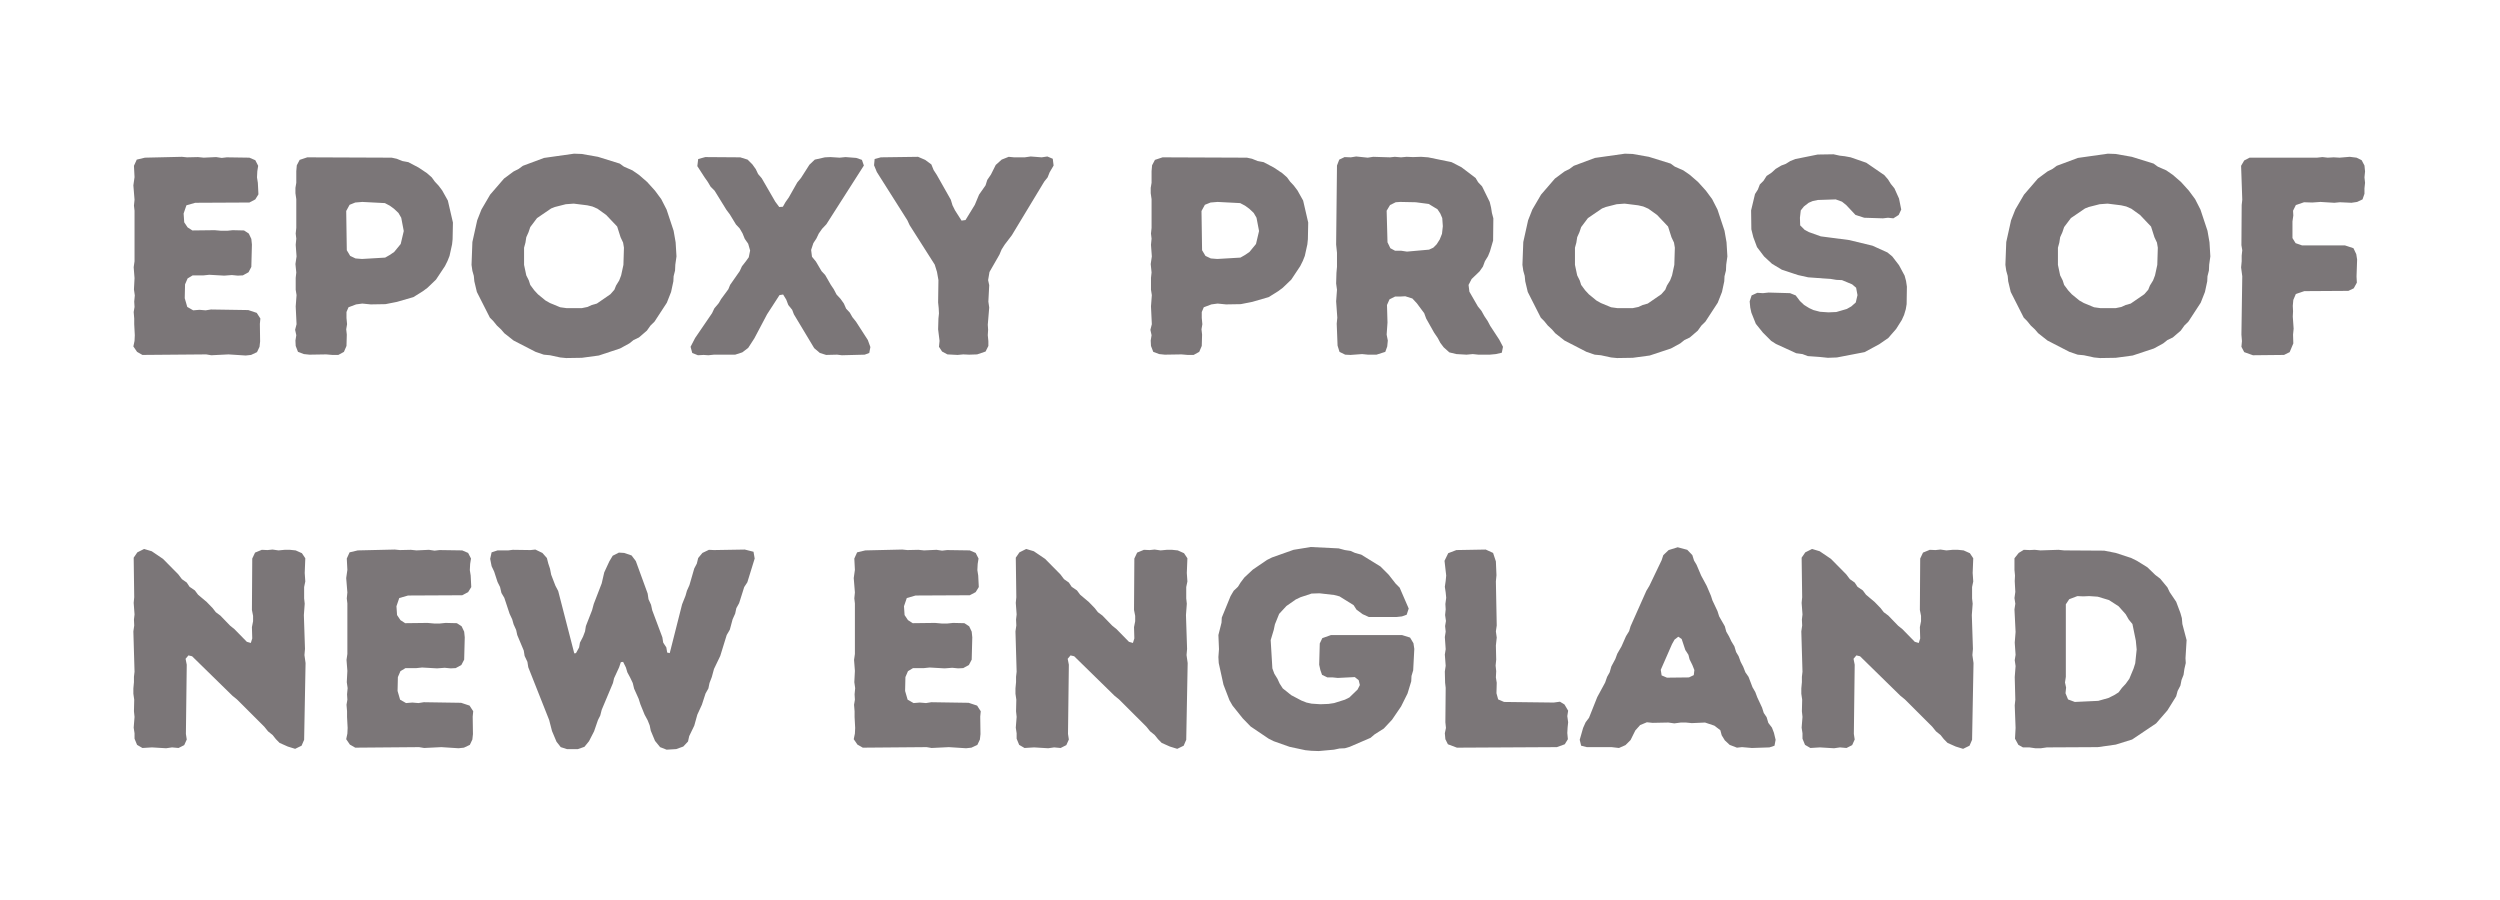
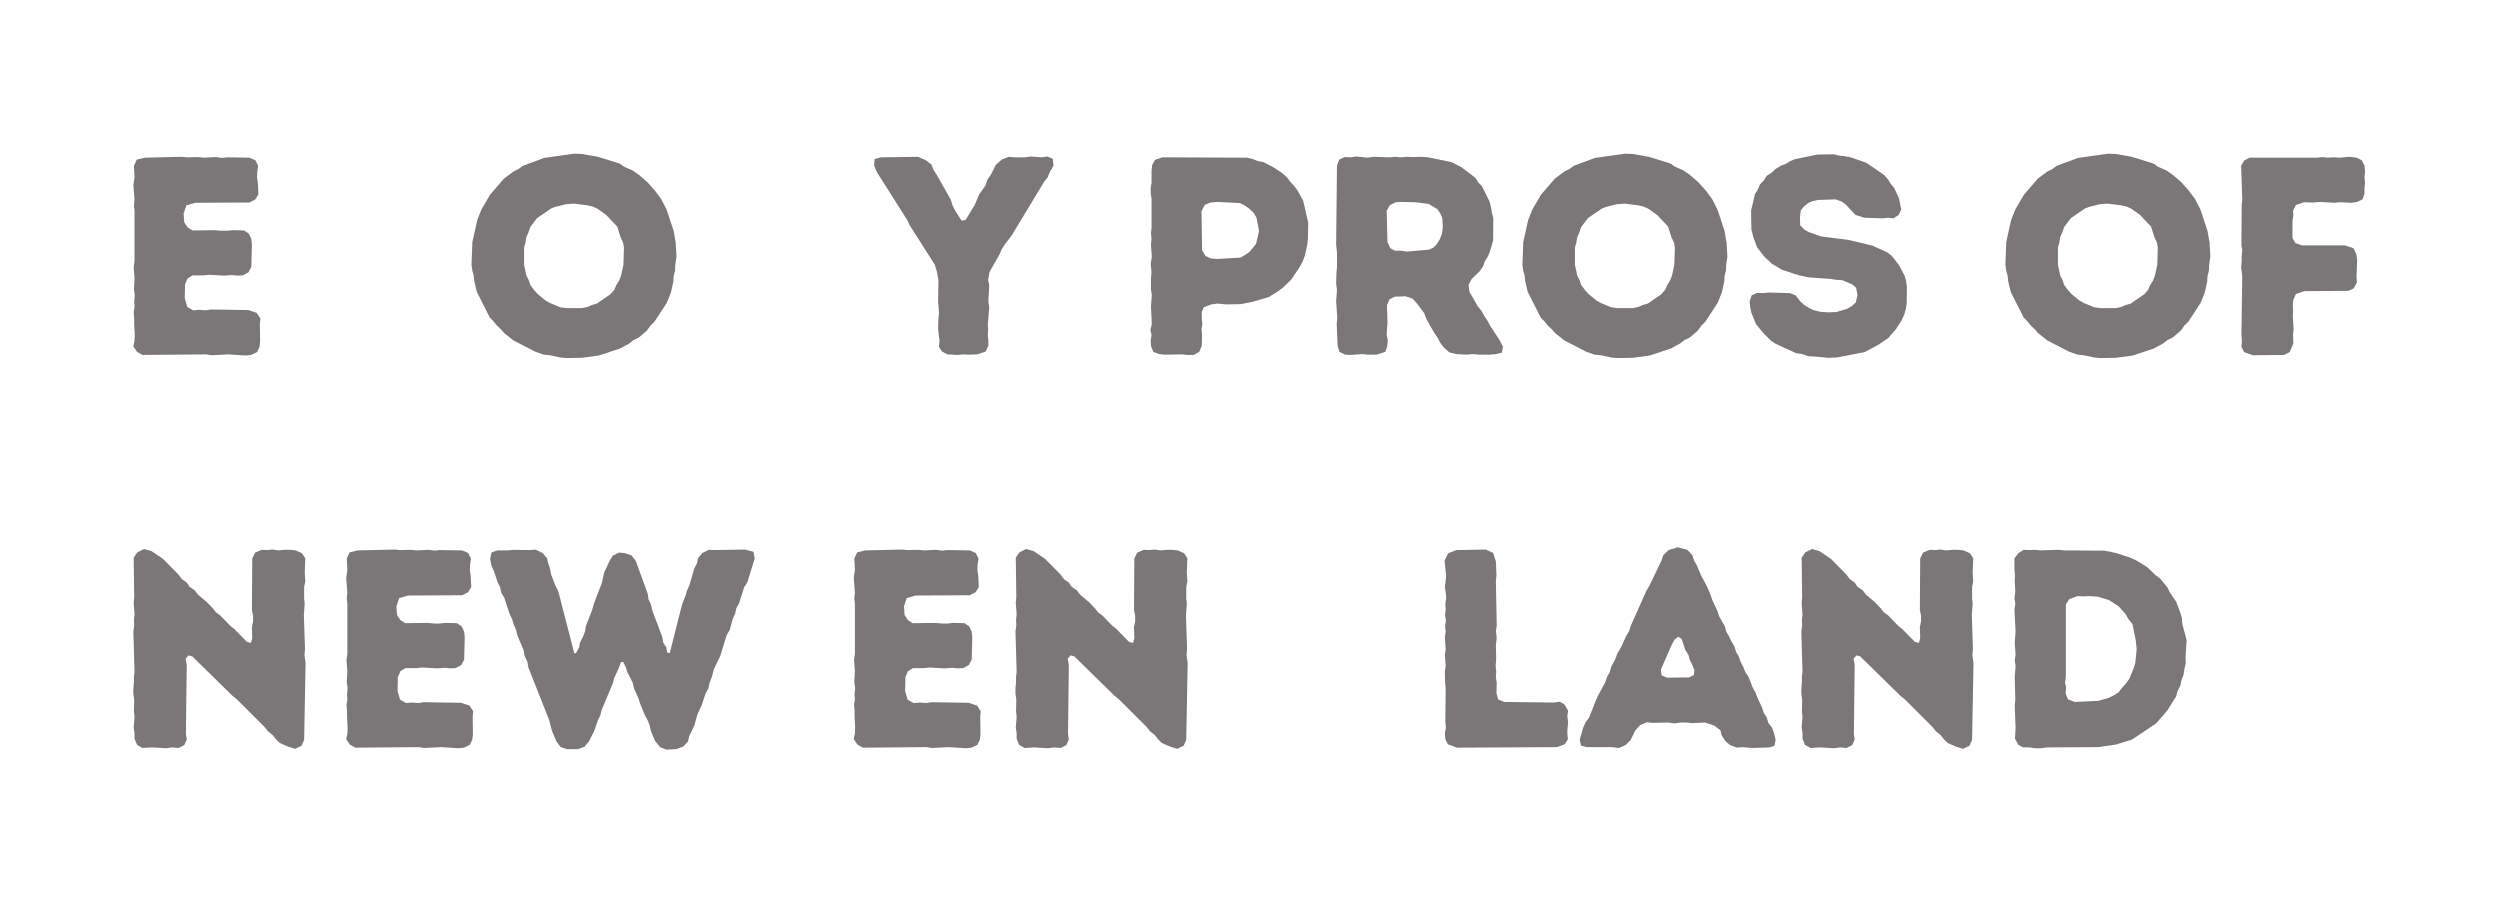
<svg xmlns="http://www.w3.org/2000/svg" width="200" zoomAndPan="magnify" viewBox="0 0 150 54" height="72" preserveAspectRatio="xMidYMid meet" version="1.0">
  <defs>
    <g />
  </defs>
  <g fill="#7b7678" fill-opacity="1">
    <g transform="translate(6.783, 21.28)">
      <g>
        <path d="M 1.219 -0.492 L 1.441 -0.168 L 1.762 0.016 L 5.59 -0.016 L 5.895 0.035 L 6.926 -0.016 L 7.961 0.051 L 8.281 0.016 L 8.637 -0.152 L 8.789 -0.473 L 8.824 -0.797 L 8.809 -1.848 L 8.84 -2.168 L 8.621 -2.508 L 8.113 -2.676 L 5.875 -2.711 L 5.555 -2.66 L 5.184 -2.691 L 4.809 -2.66 L 4.453 -2.863 L 4.301 -3.387 L 4.32 -4.219 L 4.473 -4.574 L 4.777 -4.758 L 5.438 -4.758 L 5.773 -4.793 L 6.672 -4.742 L 7.129 -4.777 L 7.484 -4.742 L 7.789 -4.758 L 8.129 -4.945 L 8.297 -5.266 L 8.332 -6.605 L 8.297 -6.945 L 8.145 -7.266 L 7.859 -7.453 L 7.18 -7.469 L 6.844 -7.434 L 6.488 -7.434 L 6.098 -7.469 L 4.758 -7.453 L 4.473 -7.637 L 4.27 -7.941 L 4.234 -8.469 L 4.402 -8.961 L 4.93 -9.113 L 8.18 -9.129 L 8.535 -9.316 L 8.723 -9.621 L 8.688 -10.312 L 8.637 -10.637 L 8.656 -11.008 L 8.707 -11.332 L 8.535 -11.668 L 8.18 -11.82 L 6.824 -11.84 L 6.52 -11.805 L 6.184 -11.855 L 5.438 -11.82 L 5.098 -11.855 L 4.438 -11.84 L 4.133 -11.871 L 1.914 -11.82 L 1.422 -11.703 L 1.254 -11.332 L 1.289 -10.652 L 1.219 -10.16 L 1.289 -9.297 L 1.254 -8.941 L 1.289 -8.637 L 1.289 -5.605 L 1.238 -5.25 L 1.289 -4.59 L 1.254 -3.914 L 1.305 -3.555 L 1.27 -3.184 L 1.289 -2.863 L 1.238 -2.559 L 1.27 -2.168 L 1.27 -1.828 L 1.305 -1.168 L 1.289 -0.828 Z M 1.219 -0.492 " />
      </g>
    </g>
  </g>
  <g fill="#7b7678" fill-opacity="1">
    <g transform="translate(16.488, 21.28)">
      <g>
-         <path d="M 1.254 -0.523 L 1.391 -0.168 L 1.746 -0.035 L 2.082 0 L 3.082 -0.016 L 3.453 0.016 L 3.812 0.016 L 4.148 -0.168 L 4.301 -0.523 L 4.32 -1.203 L 4.285 -1.523 L 4.336 -1.828 L 4.301 -2.203 L 4.301 -2.559 L 4.422 -2.844 L 4.879 -3.016 L 5.25 -3.066 L 5.758 -3.016 L 6.641 -3.031 L 7.332 -3.168 L 8.316 -3.453 L 8.891 -3.812 L 9.164 -4.016 L 9.672 -4.504 L 10.211 -5.316 L 10.363 -5.621 L 10.484 -5.926 L 10.637 -6.621 L 10.668 -6.926 L 10.688 -7.926 L 10.383 -9.246 L 10.043 -9.855 L 9.824 -10.145 L 9.602 -10.383 L 9.418 -10.637 L 9.129 -10.891 L 8.621 -11.23 L 8.012 -11.551 L 7.656 -11.617 L 7.316 -11.754 L 7.012 -11.82 L 1.949 -11.84 L 1.492 -11.688 L 1.32 -11.363 L 1.289 -11.008 L 1.289 -10.312 L 1.238 -10.008 L 1.238 -9.688 L 1.289 -9.332 L 1.289 -7.605 L 1.254 -7.266 L 1.289 -6.961 L 1.254 -6.59 L 1.305 -5.895 L 1.238 -5.438 L 1.289 -4.93 L 1.254 -4.605 L 1.254 -3.895 L 1.305 -3.574 L 1.254 -2.895 L 1.305 -1.828 L 1.219 -1.492 L 1.289 -1.168 L 1.238 -0.848 Z M 4.844 -5.773 L 4.523 -5.926 L 4.32 -6.266 L 4.285 -8.621 L 4.488 -8.992 L 4.828 -9.129 L 5.25 -9.164 L 6.605 -9.094 L 6.895 -8.941 L 7.148 -8.758 L 7.418 -8.504 L 7.586 -8.215 L 7.738 -7.418 L 7.555 -6.641 L 7.164 -6.164 L 6.895 -5.98 L 6.621 -5.824 L 5.234 -5.742 Z M 4.844 -5.773 " />
-       </g>
+         </g>
    </g>
  </g>
  <g fill="#7b7678" fill-opacity="1">
    <g transform="translate(27.632, 21.28)">
      <g>
        <path d="M 6.336 0.203 L 7.281 0.188 L 8.297 0.051 L 9.57 -0.371 L 10.129 -0.676 L 10.383 -0.879 L 10.703 -1.031 L 11.18 -1.441 L 11.398 -1.746 L 11.637 -1.98 L 12.379 -3.117 L 12.633 -3.762 L 12.77 -4.402 L 12.785 -4.707 L 12.871 -5.047 L 12.887 -5.402 L 12.957 -5.895 L 12.906 -6.742 L 12.785 -7.434 L 12.363 -8.707 L 12.043 -9.332 L 11.668 -9.84 L 11.195 -10.363 L 10.703 -10.789 L 10.312 -11.059 L 9.805 -11.281 L 9.551 -11.465 L 8.246 -11.871 L 7.266 -12.043 L 6.809 -12.059 L 5.012 -11.805 L 3.742 -11.332 L 3.488 -11.145 L 3.184 -10.992 L 2.609 -10.566 L 1.777 -9.602 L 1.254 -8.707 L 1 -8.062 L 0.711 -6.758 L 0.66 -5.387 L 0.711 -5.031 L 0.797 -4.727 L 0.828 -4.402 L 0.98 -3.762 L 1.762 -2.219 L 1.965 -2.016 L 2.184 -1.746 L 2.438 -1.508 L 2.625 -1.289 L 3.184 -0.848 L 4.504 -0.168 L 4.996 0 L 5.367 0.035 L 5.98 0.168 Z M 7.281 -2.793 L 6.352 -2.793 L 5.98 -2.844 L 5.367 -3.098 L 5.098 -3.25 L 4.641 -3.625 L 4.422 -3.863 L 4.184 -4.184 L 4.098 -4.453 L 3.945 -4.758 L 3.812 -5.387 L 3.812 -6.418 L 3.895 -6.723 L 3.945 -7.047 L 4.082 -7.352 L 4.184 -7.656 L 4.59 -8.195 L 5.438 -8.773 L 5.656 -8.859 L 6.316 -9.027 L 6.793 -9.062 L 7.605 -8.961 L 7.91 -8.891 L 8.215 -8.758 L 8.738 -8.383 L 9.398 -7.688 L 9.602 -7.047 L 9.754 -6.723 L 9.805 -6.418 L 9.773 -5.387 L 9.637 -4.758 L 9.52 -4.453 L 9.332 -4.148 L 9.23 -3.895 L 8.992 -3.625 L 8.18 -3.066 L 7.875 -2.98 L 7.621 -2.863 Z M 7.281 -2.793 " />
      </g>
    </g>
    <g transform="translate(41.215, 21.28)">
      <g>
-         <path d="M 0.219 -0.473 L 0.32 -0.102 L 0.66 0.035 L 1 0.016 L 1.289 0.035 L 1.625 0 L 2.895 0 L 3.32 -0.137 L 3.676 -0.406 L 4.047 -0.98 L 4.809 -2.422 L 5.555 -3.574 L 5.773 -3.609 L 5.961 -3.301 L 6.082 -2.98 L 6.316 -2.691 L 6.418 -2.422 L 7.637 -0.391 L 7.977 -0.102 L 8.352 0.016 L 9.012 0 L 9.297 0.035 L 10.668 0 L 10.941 -0.102 L 11.008 -0.457 L 10.855 -0.879 L 10.145 -1.98 L 9.926 -2.254 L 9.773 -2.523 L 9.551 -2.762 L 9.418 -3.066 L 9.215 -3.352 L 8.977 -3.609 L 8.809 -3.93 L 8.637 -4.184 L 8.297 -4.777 L 8.078 -5.012 L 7.738 -5.59 L 7.504 -5.875 L 7.453 -6.285 L 7.586 -6.691 L 7.773 -6.977 L 7.91 -7.266 L 8.113 -7.555 L 8.367 -7.824 L 10.617 -11.348 L 10.5 -11.688 L 10.16 -11.805 L 9.52 -11.855 L 9.164 -11.82 L 8.605 -11.855 L 8.281 -11.84 L 7.672 -11.703 L 7.352 -11.398 L 6.844 -10.602 L 6.621 -10.332 L 6.113 -9.434 L 5.91 -9.145 L 5.758 -8.875 L 5.539 -8.859 L 5.301 -9.18 L 4.488 -10.586 L 4.27 -10.84 L 4.133 -11.129 L 3.93 -11.414 L 3.641 -11.703 L 3.199 -11.84 L 1.102 -11.855 L 0.676 -11.738 L 0.625 -11.312 L 1.051 -10.652 L 1.254 -10.363 L 1.422 -10.078 L 1.66 -9.84 L 2.371 -8.688 L 2.574 -8.418 L 2.945 -7.809 L 3.168 -7.57 L 3.336 -7.281 L 3.473 -6.945 L 3.676 -6.656 L 3.793 -6.25 L 3.711 -5.844 L 3.539 -5.605 L 3.301 -5.301 L 3.168 -5.012 L 2.59 -4.184 L 2.488 -3.93 L 2.051 -3.336 L 1.914 -3.098 L 1.645 -2.777 L 1.508 -2.488 L 0.492 -1 Z M 0.219 -0.473 " />
-       </g>
+         </g>
    </g>
  </g>
  <g fill="#7b7678" fill-opacity="1">
    <g transform="translate(52.443, 21.28)">
      <g>
        <path d="M 3.895 -0.473 L 4.082 -0.188 L 4.402 -0.016 L 5.012 0.016 L 5.352 -0.016 L 5.707 0 L 6.184 -0.016 L 6.691 -0.188 L 6.859 -0.523 L 6.859 -0.812 L 6.824 -1.168 L 6.844 -1.492 L 6.824 -1.797 L 6.91 -2.828 L 6.859 -3.184 L 6.91 -4.168 L 6.844 -4.473 L 6.926 -4.961 L 7.52 -5.996 L 7.656 -6.316 L 7.84 -6.605 L 8.266 -7.164 L 10.211 -10.383 L 10.414 -10.637 L 10.535 -10.941 L 10.773 -11.348 L 10.723 -11.754 L 10.398 -11.891 L 10.059 -11.84 L 9.398 -11.891 L 9.043 -11.84 L 8.402 -11.84 L 8.078 -11.871 L 7.656 -11.703 L 7.301 -11.383 L 7.012 -10.805 L 6.793 -10.484 L 6.691 -10.16 L 6.301 -9.602 L 6.047 -8.992 L 5.488 -8.078 L 5.25 -8.043 L 4.859 -8.656 L 4.707 -8.961 L 4.605 -9.297 L 3.762 -10.789 L 3.574 -11.078 L 3.438 -11.414 L 3.066 -11.688 L 2.641 -11.871 L 0.406 -11.84 L 0.035 -11.738 L 0 -11.363 L 0.168 -10.957 L 2 -8.062 L 2.133 -7.773 L 3.641 -5.402 L 3.777 -4.961 L 3.863 -4.473 L 3.844 -3.133 L 3.879 -2.793 L 3.895 -2.473 L 3.863 -2.168 L 3.844 -1.523 L 3.93 -0.828 Z M 3.895 -0.473 " />
      </g>
    </g>
  </g>
  <g fill="#7b7678" fill-opacity="1">
    <g transform="translate(63.215, 21.28)">
      <g />
    </g>
  </g>
  <g fill="#7b7678" fill-opacity="1">
    <g transform="translate(67.805, 21.28)">
      <g>
        <path d="M 1.254 -0.523 L 1.391 -0.168 L 1.746 -0.035 L 2.082 0 L 3.082 -0.016 L 3.453 0.016 L 3.812 0.016 L 4.148 -0.168 L 4.301 -0.523 L 4.32 -1.203 L 4.285 -1.523 L 4.336 -1.828 L 4.301 -2.203 L 4.301 -2.559 L 4.422 -2.844 L 4.879 -3.016 L 5.25 -3.066 L 5.758 -3.016 L 6.641 -3.031 L 7.332 -3.168 L 8.316 -3.453 L 8.891 -3.812 L 9.164 -4.016 L 9.672 -4.504 L 10.211 -5.316 L 10.363 -5.621 L 10.484 -5.926 L 10.637 -6.621 L 10.668 -6.926 L 10.688 -7.926 L 10.383 -9.246 L 10.043 -9.855 L 9.824 -10.145 L 9.602 -10.383 L 9.418 -10.637 L 9.129 -10.891 L 8.621 -11.23 L 8.012 -11.551 L 7.656 -11.617 L 7.316 -11.754 L 7.012 -11.82 L 1.949 -11.84 L 1.492 -11.688 L 1.32 -11.363 L 1.289 -11.008 L 1.289 -10.312 L 1.238 -10.008 L 1.238 -9.688 L 1.289 -9.332 L 1.289 -7.605 L 1.254 -7.266 L 1.289 -6.961 L 1.254 -6.59 L 1.305 -5.895 L 1.238 -5.438 L 1.289 -4.93 L 1.254 -4.605 L 1.254 -3.895 L 1.305 -3.574 L 1.254 -2.895 L 1.305 -1.828 L 1.219 -1.492 L 1.289 -1.168 L 1.238 -0.848 Z M 4.844 -5.773 L 4.523 -5.926 L 4.32 -6.266 L 4.285 -8.621 L 4.488 -8.992 L 4.828 -9.129 L 5.25 -9.164 L 6.605 -9.094 L 6.895 -8.941 L 7.148 -8.758 L 7.418 -8.504 L 7.586 -8.215 L 7.738 -7.418 L 7.555 -6.641 L 7.164 -6.164 L 6.895 -5.98 L 6.621 -5.824 L 5.234 -5.742 Z M 4.844 -5.773 " />
      </g>
    </g>
  </g>
  <g fill="#7b7678" fill-opacity="1">
    <g transform="translate(78.949, 21.28)">
      <g>
        <path d="M 1.305 -0.543 L 1.422 -0.168 L 1.762 0 L 2.082 0.016 L 2.777 -0.035 L 3.133 0 L 3.641 0 L 4.168 -0.168 L 4.285 -0.492 L 4.32 -0.848 L 4.25 -1.203 L 4.301 -1.93 L 4.27 -2.98 L 4.422 -3.32 L 4.758 -3.488 L 5.062 -3.488 L 5.367 -3.504 L 5.793 -3.371 L 6.062 -3.082 L 6.504 -2.488 L 6.621 -2.168 L 7.098 -1.32 L 7.316 -1 L 7.469 -0.711 L 7.672 -0.441 L 8.012 -0.137 L 8.434 -0.035 L 9.043 0 L 9.418 -0.035 L 9.754 0 L 10.434 0 L 10.805 -0.035 L 11.16 -0.117 L 11.23 -0.473 L 11.008 -0.898 L 10.465 -1.727 L 10.312 -2.016 L 10.109 -2.32 L 9.941 -2.625 L 9.723 -2.895 L 9.215 -3.777 L 9.164 -4.184 L 9.348 -4.539 L 9.824 -4.996 L 10.027 -5.285 L 10.145 -5.605 L 10.332 -5.91 L 10.449 -6.199 L 10.637 -6.844 L 10.652 -8.18 L 10.566 -8.504 L 10.516 -8.824 L 10.434 -9.164 L 9.977 -10.094 L 9.738 -10.348 L 9.586 -10.602 L 8.738 -11.246 L 8.145 -11.551 L 6.742 -11.84 L 6.316 -11.871 L 5.824 -11.855 L 5.453 -11.871 L 5.113 -11.84 L 4.742 -11.871 L 4.453 -11.84 L 3.438 -11.871 L 3.117 -11.82 L 2.422 -11.891 L 2.102 -11.84 L 1.727 -11.855 L 1.406 -11.703 L 1.27 -11.348 L 1.219 -6.605 L 1.27 -6.113 L 1.27 -5.266 L 1.238 -4.91 L 1.219 -4.27 L 1.27 -3.895 L 1.219 -3.199 L 1.289 -2.219 L 1.254 -1.863 Z M 4.758 -6.234 L 4.473 -6.387 L 4.301 -6.742 L 4.25 -8.637 L 4.453 -8.977 L 4.793 -9.145 L 5.062 -9.164 L 5.996 -9.145 L 6.773 -9.043 L 7.301 -8.723 L 7.469 -8.469 L 7.586 -8.195 L 7.621 -7.707 L 7.57 -7.25 L 7.434 -6.91 L 7.25 -6.621 L 7.047 -6.418 L 6.793 -6.301 L 5.469 -6.184 L 5.133 -6.234 Z M 4.758 -6.234 " />
      </g>
    </g>
  </g>
  <g fill="#7b7678" fill-opacity="1">
    <g transform="translate(90.686, 21.28)">
      <g>
        <path d="M 6.336 0.203 L 7.281 0.188 L 8.297 0.051 L 9.57 -0.371 L 10.129 -0.676 L 10.383 -0.879 L 10.703 -1.031 L 11.18 -1.441 L 11.398 -1.746 L 11.637 -1.98 L 12.379 -3.117 L 12.633 -3.762 L 12.77 -4.402 L 12.785 -4.707 L 12.871 -5.047 L 12.887 -5.402 L 12.957 -5.895 L 12.906 -6.742 L 12.785 -7.434 L 12.363 -8.707 L 12.043 -9.332 L 11.668 -9.84 L 11.195 -10.363 L 10.703 -10.789 L 10.312 -11.059 L 9.805 -11.281 L 9.551 -11.465 L 8.246 -11.871 L 7.266 -12.043 L 6.809 -12.059 L 5.012 -11.805 L 3.742 -11.332 L 3.488 -11.145 L 3.184 -10.992 L 2.609 -10.566 L 1.777 -9.602 L 1.254 -8.707 L 1 -8.062 L 0.711 -6.758 L 0.66 -5.387 L 0.711 -5.031 L 0.797 -4.727 L 0.828 -4.402 L 0.98 -3.762 L 1.762 -2.219 L 1.965 -2.016 L 2.184 -1.746 L 2.438 -1.508 L 2.625 -1.289 L 3.184 -0.848 L 4.504 -0.168 L 4.996 0 L 5.367 0.035 L 5.98 0.168 Z M 7.281 -2.793 L 6.352 -2.793 L 5.98 -2.844 L 5.367 -3.098 L 5.098 -3.25 L 4.641 -3.625 L 4.422 -3.863 L 4.184 -4.184 L 4.098 -4.453 L 3.945 -4.758 L 3.812 -5.387 L 3.812 -6.418 L 3.895 -6.723 L 3.945 -7.047 L 4.082 -7.352 L 4.184 -7.656 L 4.59 -8.195 L 5.438 -8.773 L 5.656 -8.859 L 6.316 -9.027 L 6.793 -9.062 L 7.605 -8.961 L 7.91 -8.891 L 8.215 -8.758 L 8.738 -8.383 L 9.398 -7.688 L 9.602 -7.047 L 9.754 -6.723 L 9.805 -6.418 L 9.773 -5.387 L 9.637 -4.758 L 9.52 -4.453 L 9.332 -4.148 L 9.23 -3.895 L 8.992 -3.625 L 8.18 -3.066 L 7.875 -2.98 L 7.621 -2.863 Z M 7.281 -2.793 " />
      </g>
    </g>
    <g transform="translate(104.269, 21.28)">
      <g>
        <path d="M 4.91 0.137 L 5.402 0.188 L 5.945 0.168 L 7.605 -0.152 L 8.484 -0.625 L 9.027 -1 L 9.5 -1.543 L 9.84 -2.082 L 9.977 -2.387 L 10.078 -2.727 L 10.129 -3.031 L 10.145 -4.082 L 10.094 -4.422 L 10.008 -4.742 L 9.672 -5.367 L 9.266 -5.895 L 8.977 -6.133 L 8.078 -6.539 L 6.691 -6.875 L 4.98 -7.098 L 4.27 -7.352 L 4.016 -7.484 L 3.742 -7.758 L 3.727 -8.215 L 3.777 -8.656 L 3.965 -8.891 L 4.25 -9.113 L 4.488 -9.215 L 4.793 -9.281 L 5.875 -9.316 L 6.25 -9.18 L 6.504 -8.977 L 7.062 -8.383 L 7.586 -8.215 L 8.707 -8.18 L 9.012 -8.215 L 9.332 -8.18 L 9.652 -8.383 L 9.805 -8.707 L 9.672 -9.367 L 9.398 -9.977 L 9.18 -10.246 L 9.012 -10.516 L 8.789 -10.773 L 7.707 -11.516 L 6.773 -11.84 L 6.418 -11.906 L 6.113 -11.941 L 5.742 -12.023 L 4.793 -12.008 L 3.453 -11.738 L 3.148 -11.617 L 2.879 -11.449 L 2.609 -11.348 L 2.27 -11.145 L 2.031 -10.926 L 1.727 -10.723 L 1.543 -10.434 L 1.32 -10.211 L 1.203 -9.906 L 1.031 -9.637 L 0.797 -8.656 L 0.812 -7.52 L 0.93 -7.047 L 1.152 -6.453 L 1.574 -5.895 L 2.051 -5.453 L 2.641 -5.098 L 3.609 -4.777 L 4.219 -4.641 L 5.605 -4.539 L 5.91 -4.488 L 6.25 -4.473 L 6.859 -4.219 L 7.098 -4.016 L 7.18 -3.574 L 7.078 -3.133 L 6.809 -2.895 L 6.539 -2.742 L 5.91 -2.559 L 5.438 -2.539 L 4.93 -2.574 L 4.539 -2.676 L 4.285 -2.793 L 3.98 -2.98 L 3.727 -3.219 L 3.473 -3.555 L 3.133 -3.691 L 1.848 -3.727 L 1.508 -3.691 L 1.168 -3.711 L 0.828 -3.555 L 0.711 -3.199 L 0.746 -2.828 L 0.812 -2.523 L 1.082 -1.848 L 1.508 -1.32 L 2 -0.828 L 2.285 -0.645 L 3.504 -0.086 L 3.879 -0.035 L 4.199 0.086 Z M 4.91 0.137 " />
      </g>
    </g>
  </g>
  <g fill="#7b7678" fill-opacity="1">
    <g transform="translate(115.074, 21.28)">
      <g />
    </g>
  </g>
  <g fill="#7b7678" fill-opacity="1">
    <g transform="translate(119.664, 21.28)">
      <g>
        <path d="M 6.336 0.203 L 7.281 0.188 L 8.297 0.051 L 9.57 -0.371 L 10.129 -0.676 L 10.383 -0.879 L 10.703 -1.031 L 11.18 -1.441 L 11.398 -1.746 L 11.637 -1.98 L 12.379 -3.117 L 12.633 -3.762 L 12.77 -4.402 L 12.785 -4.707 L 12.871 -5.047 L 12.887 -5.402 L 12.957 -5.895 L 12.906 -6.742 L 12.785 -7.434 L 12.363 -8.707 L 12.043 -9.332 L 11.668 -9.84 L 11.195 -10.363 L 10.703 -10.789 L 10.312 -11.059 L 9.805 -11.281 L 9.551 -11.465 L 8.246 -11.871 L 7.266 -12.043 L 6.809 -12.059 L 5.012 -11.805 L 3.742 -11.332 L 3.488 -11.145 L 3.184 -10.992 L 2.609 -10.566 L 1.777 -9.602 L 1.254 -8.707 L 1 -8.062 L 0.711 -6.758 L 0.66 -5.387 L 0.711 -5.031 L 0.797 -4.727 L 0.828 -4.402 L 0.98 -3.762 L 1.762 -2.219 L 1.965 -2.016 L 2.184 -1.746 L 2.438 -1.508 L 2.625 -1.289 L 3.184 -0.848 L 4.504 -0.168 L 4.996 0 L 5.367 0.035 L 5.98 0.168 Z M 7.281 -2.793 L 6.352 -2.793 L 5.98 -2.844 L 5.367 -3.098 L 5.098 -3.25 L 4.641 -3.625 L 4.422 -3.863 L 4.184 -4.184 L 4.098 -4.453 L 3.945 -4.758 L 3.812 -5.387 L 3.812 -6.418 L 3.895 -6.723 L 3.945 -7.047 L 4.082 -7.352 L 4.184 -7.656 L 4.59 -8.195 L 5.438 -8.773 L 5.656 -8.859 L 6.316 -9.027 L 6.793 -9.062 L 7.605 -8.961 L 7.91 -8.891 L 8.215 -8.758 L 8.738 -8.383 L 9.398 -7.688 L 9.602 -7.047 L 9.754 -6.723 L 9.805 -6.418 L 9.773 -5.387 L 9.637 -4.758 L 9.52 -4.453 L 9.332 -4.148 L 9.23 -3.895 L 8.992 -3.625 L 8.18 -3.066 L 7.875 -2.98 L 7.621 -2.863 Z M 7.281 -2.793 " />
      </g>
    </g>
    <g transform="translate(133.247, 21.28)">
      <g>
        <path d="M 1.238 -0.473 L 1.406 -0.152 L 1.93 0.035 L 3.793 0.016 L 4.133 -0.152 L 4.352 -0.676 L 4.336 -1.203 L 4.371 -1.559 L 4.32 -2.285 L 4.336 -2.609 L 4.32 -2.93 L 4.352 -3.285 L 4.504 -3.641 L 5.012 -3.812 L 7.656 -3.828 L 7.977 -3.98 L 8.164 -4.32 L 8.145 -4.691 L 8.18 -5.707 L 8.129 -6.031 L 7.961 -6.387 L 7.453 -6.555 L 4.879 -6.555 L 4.488 -6.691 L 4.301 -6.996 L 4.301 -7.992 L 4.352 -8.352 L 4.336 -8.637 L 4.504 -8.977 L 4.996 -9.145 L 5.488 -9.129 L 5.98 -9.164 L 6.809 -9.113 L 7.148 -9.145 L 7.84 -9.113 L 8.18 -9.164 L 8.504 -9.316 L 8.621 -9.652 L 8.621 -9.977 L 8.656 -10.312 L 8.621 -10.637 L 8.656 -10.992 L 8.621 -11.348 L 8.453 -11.668 L 8.145 -11.82 L 7.738 -11.871 L 7.129 -11.82 L 6.773 -11.84 L 6.418 -11.82 L 6.098 -11.855 L 5.773 -11.82 L 1.727 -11.82 L 1.406 -11.652 L 1.219 -11.332 L 1.289 -9.297 L 1.254 -8.977 L 1.238 -6.57 L 1.289 -6.266 L 1.254 -5.945 L 1.254 -5.605 L 1.219 -5.234 L 1.289 -4.707 L 1.238 -1.203 L 1.27 -0.812 Z M 1.238 -0.473 " />
      </g>
    </g>
  </g>
  <g fill="#7b7678" fill-opacity="1">
    <g transform="translate(6.783, 44.844)">
      <g>
        <path d="M 9.992 -0.27 L 10.484 -0.051 L 10.926 0.086 L 11.312 -0.102 L 11.465 -0.457 L 11.551 -5.062 L 11.484 -5.539 L 11.516 -5.91 L 11.449 -7.941 L 11.5 -8.621 L 11.465 -8.941 L 11.465 -9.621 L 11.535 -9.957 L 11.5 -10.465 L 11.535 -11.348 L 11.332 -11.652 L 10.957 -11.82 L 10.617 -11.855 L 10.297 -11.855 L 9.926 -11.82 L 9.57 -11.871 L 9.266 -11.84 L 8.926 -11.855 L 8.52 -11.688 L 8.352 -11.332 L 8.332 -8.246 L 8.402 -7.891 L 8.402 -7.57 L 8.332 -7.215 L 8.352 -6.539 L 8.266 -6.266 L 8.027 -6.336 L 7.281 -7.098 L 7.027 -7.301 L 6.438 -7.91 L 6.164 -8.113 L 5.98 -8.352 L 5.621 -8.723 L 5.098 -9.164 L 4.91 -9.418 L 4.59 -9.637 L 4.422 -9.891 L 4.133 -10.094 L 3.914 -10.383 L 2.996 -11.312 L 2.32 -11.77 L 1.863 -11.906 L 1.457 -11.703 L 1.238 -11.383 L 1.27 -9.012 L 1.238 -8.672 L 1.289 -7.977 L 1.254 -7.672 L 1.27 -7.316 L 1.219 -6.961 L 1.289 -4.539 L 1.254 -4.234 L 1.254 -3.914 L 1.219 -3.539 L 1.219 -3.219 L 1.27 -2.863 L 1.254 -2.168 L 1.289 -1.828 L 1.238 -1.184 L 1.289 -0.848 L 1.289 -0.523 L 1.441 -0.152 L 1.762 0.035 L 2.336 0 L 3.184 0.051 L 3.539 0 L 3.93 0.035 L 4.27 -0.137 L 4.422 -0.473 L 4.371 -0.812 L 4.422 -4.961 L 4.352 -5.316 L 4.523 -5.52 L 4.742 -5.469 L 7.164 -3.098 L 7.434 -2.879 L 9.078 -1.238 L 9.297 -0.965 L 9.57 -0.746 L 9.773 -0.492 Z M 9.992 -0.27 " />
      </g>
    </g>
  </g>
  <g fill="#7b7678" fill-opacity="1">
    <g transform="translate(19.553, 44.844)">
      <g>
        <path d="M 1.219 -0.492 L 1.441 -0.168 L 1.762 0.016 L 5.59 -0.016 L 5.895 0.035 L 6.926 -0.016 L 7.961 0.051 L 8.281 0.016 L 8.637 -0.152 L 8.789 -0.473 L 8.824 -0.797 L 8.809 -1.848 L 8.84 -2.168 L 8.621 -2.508 L 8.113 -2.676 L 5.875 -2.711 L 5.555 -2.66 L 5.184 -2.691 L 4.809 -2.66 L 4.453 -2.863 L 4.301 -3.387 L 4.32 -4.219 L 4.473 -4.574 L 4.777 -4.758 L 5.438 -4.758 L 5.773 -4.793 L 6.672 -4.742 L 7.129 -4.777 L 7.484 -4.742 L 7.789 -4.758 L 8.129 -4.945 L 8.297 -5.266 L 8.332 -6.605 L 8.297 -6.945 L 8.145 -7.266 L 7.859 -7.453 L 7.18 -7.469 L 6.844 -7.434 L 6.488 -7.434 L 6.098 -7.469 L 4.758 -7.453 L 4.473 -7.637 L 4.27 -7.941 L 4.234 -8.469 L 4.402 -8.961 L 4.93 -9.113 L 8.18 -9.129 L 8.535 -9.316 L 8.723 -9.621 L 8.688 -10.312 L 8.637 -10.637 L 8.656 -11.008 L 8.707 -11.332 L 8.535 -11.668 L 8.18 -11.82 L 6.824 -11.84 L 6.52 -11.805 L 6.184 -11.855 L 5.438 -11.82 L 5.098 -11.855 L 4.438 -11.84 L 4.133 -11.871 L 1.914 -11.82 L 1.422 -11.703 L 1.254 -11.332 L 1.289 -10.652 L 1.219 -10.16 L 1.289 -9.297 L 1.254 -8.941 L 1.289 -8.637 L 1.289 -5.605 L 1.238 -5.25 L 1.289 -4.59 L 1.254 -3.914 L 1.305 -3.555 L 1.27 -3.184 L 1.289 -2.863 L 1.238 -2.559 L 1.27 -2.168 L 1.27 -1.828 L 1.305 -1.168 L 1.289 -0.828 Z M 1.219 -0.492 " />
      </g>
    </g>
  </g>
  <g fill="#7b7678" fill-opacity="1">
    <g transform="translate(29.258, 44.844)">
      <g>
        <path d="M 4.133 -0.34 L 4.387 -0.016 L 4.758 0.102 L 5.418 0.102 L 5.809 -0.035 L 6.082 -0.371 L 6.387 -0.965 L 6.621 -1.645 L 6.758 -1.914 L 6.844 -2.254 L 7.52 -3.863 L 7.586 -4.148 L 7.891 -4.809 L 7.992 -5.113 L 8.129 -5.133 L 8.297 -4.793 L 8.383 -4.504 L 8.555 -4.184 L 8.707 -3.863 L 8.789 -3.523 L 9.062 -2.914 L 9.164 -2.59 L 9.418 -1.965 L 9.602 -1.625 L 9.723 -1.32 L 9.789 -1 L 10.043 -0.391 L 10.348 -0.016 L 10.738 0.137 L 11.312 0.102 L 11.738 -0.051 L 12.023 -0.355 L 12.094 -0.676 L 12.398 -1.305 L 12.582 -1.965 L 12.855 -2.559 L 13.074 -3.234 L 13.246 -3.539 L 13.312 -3.863 L 13.449 -4.219 L 13.582 -4.707 L 13.957 -5.488 L 14.344 -6.742 L 14.531 -7.062 L 14.699 -7.688 L 14.852 -8.027 L 14.922 -8.352 L 15.09 -8.656 L 15.395 -9.621 L 15.582 -9.906 L 16.023 -11.332 L 15.953 -11.738 L 15.43 -11.871 L 13.582 -11.84 L 13.277 -11.855 L 12.887 -11.668 L 12.633 -11.363 L 12.551 -11.027 L 12.398 -10.738 L 12.109 -9.738 L 11.957 -9.398 L 11.871 -9.094 L 11.668 -8.586 L 10.926 -5.656 L 10.773 -5.691 L 10.723 -5.996 L 10.535 -6.285 L 10.484 -6.605 L 9.875 -8.23 L 9.805 -8.555 L 9.652 -8.891 L 9.602 -9.23 L 8.891 -11.18 L 8.637 -11.516 L 8.195 -11.668 L 7.875 -11.688 L 7.504 -11.5 L 7.301 -11.16 L 6.996 -10.5 L 6.844 -9.84 L 6.367 -8.605 L 6.266 -8.23 L 5.895 -7.281 L 5.844 -6.961 L 5.723 -6.641 L 5.539 -6.285 L 5.488 -5.996 L 5.301 -5.656 L 5.199 -5.641 L 4.234 -9.383 L 4.066 -9.703 L 3.812 -10.363 L 3.742 -10.723 L 3.641 -11.027 L 3.555 -11.363 L 3.285 -11.668 L 2.863 -11.871 L 2.574 -11.84 L 1.508 -11.855 L 1.238 -11.82 L 0.594 -11.82 L 0.238 -11.703 L 0.152 -11.312 L 0.238 -10.875 L 0.391 -10.551 L 0.594 -9.926 L 0.746 -9.621 L 0.828 -9.266 L 1 -8.977 L 1.32 -8.012 L 1.473 -7.688 L 1.559 -7.383 L 1.711 -7.047 L 1.777 -6.742 L 2.168 -5.809 L 2.219 -5.488 L 2.387 -5.133 L 2.438 -4.809 L 3.691 -1.645 L 3.863 -0.98 Z M 4.133 -0.34 " />
      </g>
    </g>
  </g>
  <g fill="#7b7678" fill-opacity="1">
    <g transform="translate(45.415, 44.844)">
      <g />
    </g>
  </g>
  <g fill="#7b7678" fill-opacity="1">
    <g transform="translate(50.005, 44.844)">
      <g>
        <path d="M 1.219 -0.492 L 1.441 -0.168 L 1.762 0.016 L 5.59 -0.016 L 5.895 0.035 L 6.926 -0.016 L 7.961 0.051 L 8.281 0.016 L 8.637 -0.152 L 8.789 -0.473 L 8.824 -0.797 L 8.809 -1.848 L 8.84 -2.168 L 8.621 -2.508 L 8.113 -2.676 L 5.875 -2.711 L 5.555 -2.66 L 5.184 -2.691 L 4.809 -2.66 L 4.453 -2.863 L 4.301 -3.387 L 4.32 -4.219 L 4.473 -4.574 L 4.777 -4.758 L 5.438 -4.758 L 5.773 -4.793 L 6.672 -4.742 L 7.129 -4.777 L 7.484 -4.742 L 7.789 -4.758 L 8.129 -4.945 L 8.297 -5.266 L 8.332 -6.605 L 8.297 -6.945 L 8.145 -7.266 L 7.859 -7.453 L 7.18 -7.469 L 6.844 -7.434 L 6.488 -7.434 L 6.098 -7.469 L 4.758 -7.453 L 4.473 -7.637 L 4.27 -7.941 L 4.234 -8.469 L 4.402 -8.961 L 4.93 -9.113 L 8.18 -9.129 L 8.535 -9.316 L 8.723 -9.621 L 8.688 -10.312 L 8.637 -10.637 L 8.656 -11.008 L 8.707 -11.332 L 8.535 -11.668 L 8.18 -11.82 L 6.824 -11.84 L 6.52 -11.805 L 6.184 -11.855 L 5.438 -11.82 L 5.098 -11.855 L 4.438 -11.84 L 4.133 -11.871 L 1.914 -11.82 L 1.422 -11.703 L 1.254 -11.332 L 1.289 -10.652 L 1.219 -10.16 L 1.289 -9.297 L 1.254 -8.941 L 1.289 -8.637 L 1.289 -5.605 L 1.238 -5.25 L 1.289 -4.59 L 1.254 -3.914 L 1.305 -3.555 L 1.27 -3.184 L 1.289 -2.863 L 1.238 -2.559 L 1.27 -2.168 L 1.27 -1.828 L 1.305 -1.168 L 1.289 -0.828 Z M 1.219 -0.492 " />
      </g>
    </g>
  </g>
  <g fill="#7b7678" fill-opacity="1">
    <g transform="translate(59.709, 44.844)">
      <g>
        <path d="M 9.992 -0.27 L 10.484 -0.051 L 10.926 0.086 L 11.312 -0.102 L 11.465 -0.457 L 11.551 -5.062 L 11.484 -5.539 L 11.516 -5.91 L 11.449 -7.941 L 11.5 -8.621 L 11.465 -8.941 L 11.465 -9.621 L 11.535 -9.957 L 11.5 -10.465 L 11.535 -11.348 L 11.332 -11.652 L 10.957 -11.82 L 10.617 -11.855 L 10.297 -11.855 L 9.926 -11.82 L 9.57 -11.871 L 9.266 -11.84 L 8.926 -11.855 L 8.52 -11.688 L 8.352 -11.332 L 8.332 -8.246 L 8.402 -7.891 L 8.402 -7.57 L 8.332 -7.215 L 8.352 -6.539 L 8.266 -6.266 L 8.027 -6.336 L 7.281 -7.098 L 7.027 -7.301 L 6.438 -7.91 L 6.164 -8.113 L 5.98 -8.352 L 5.621 -8.723 L 5.098 -9.164 L 4.91 -9.418 L 4.59 -9.637 L 4.422 -9.891 L 4.133 -10.094 L 3.914 -10.383 L 2.996 -11.312 L 2.32 -11.77 L 1.863 -11.906 L 1.457 -11.703 L 1.238 -11.383 L 1.27 -9.012 L 1.238 -8.672 L 1.289 -7.977 L 1.254 -7.672 L 1.27 -7.316 L 1.219 -6.961 L 1.289 -4.539 L 1.254 -4.234 L 1.254 -3.914 L 1.219 -3.539 L 1.219 -3.219 L 1.27 -2.863 L 1.254 -2.168 L 1.289 -1.828 L 1.238 -1.184 L 1.289 -0.848 L 1.289 -0.523 L 1.441 -0.152 L 1.762 0.035 L 2.336 0 L 3.184 0.051 L 3.539 0 L 3.93 0.035 L 4.27 -0.137 L 4.422 -0.473 L 4.371 -0.812 L 4.422 -4.961 L 4.352 -5.316 L 4.523 -5.52 L 4.742 -5.469 L 7.164 -3.098 L 7.434 -2.879 L 9.078 -1.238 L 9.297 -0.965 L 9.57 -0.746 L 9.773 -0.492 Z M 9.992 -0.27 " />
      </g>
    </g>
  </g>
  <g fill="#7b7678" fill-opacity="1">
    <g transform="translate(72.479, 44.844)">
      <g>
-         <path d="M 6.199 0.203 L 6.641 0.219 L 7.555 0.137 L 7.891 0.066 L 8.215 0.051 L 8.504 -0.035 L 9.754 -0.574 L 9.992 -0.777 L 10.551 -1.133 L 11.043 -1.66 L 11.586 -2.457 L 11.973 -3.234 L 12.195 -3.965 L 12.211 -4.285 L 12.312 -4.625 L 12.379 -5.91 L 12.328 -6.25 L 12.125 -6.59 L 11.637 -6.742 L 7.383 -6.742 L 6.859 -6.555 L 6.707 -6.234 L 6.672 -4.961 L 6.742 -4.641 L 6.844 -4.352 L 7.164 -4.199 L 7.484 -4.199 L 7.789 -4.168 L 8.809 -4.219 L 9.043 -4.031 L 9.113 -3.742 L 8.977 -3.473 L 8.484 -2.996 L 8.215 -2.863 L 7.57 -2.66 L 7.23 -2.609 L 6.742 -2.59 L 6.215 -2.625 L 5.91 -2.691 L 5.605 -2.812 L 4.996 -3.133 L 4.488 -3.539 L 4.301 -3.828 L 4.168 -4.117 L 3.98 -4.422 L 3.863 -4.742 L 3.762 -6.438 L 3.945 -7.047 L 4.016 -7.383 L 4.27 -8.012 L 4.707 -8.484 L 5.266 -8.875 L 5.555 -9.012 L 6.215 -9.23 L 6.691 -9.246 L 7.57 -9.145 L 7.891 -9.062 L 8.738 -8.535 L 8.91 -8.266 L 9.281 -7.992 L 9.652 -7.824 L 11.312 -7.824 L 11.637 -7.859 L 11.922 -7.961 L 12.043 -8.332 L 11.5 -9.586 L 11.262 -9.824 L 10.84 -10.363 L 10.348 -10.855 L 9.195 -11.566 L 8.824 -11.668 L 8.555 -11.789 L 8.215 -11.84 L 7.84 -11.941 L 6.164 -12.023 L 5.133 -11.855 L 3.844 -11.398 L 3.539 -11.246 L 2.691 -10.668 L 2.184 -10.195 L 1.965 -9.906 L 1.797 -9.637 L 1.543 -9.398 L 1.355 -9.078 L 0.828 -7.789 L 0.812 -7.484 L 0.625 -6.742 L 0.66 -5.895 L 0.625 -5.418 L 0.645 -5.062 L 0.93 -3.762 L 1.289 -2.828 L 1.473 -2.508 L 2.082 -1.746 L 2.559 -1.254 L 3.641 -0.523 L 3.945 -0.371 L 4.895 -0.035 L 5.844 0.168 Z M 6.199 0.203 " />
-       </g>
+         </g>
    </g>
  </g>
  <g fill="#7b7678" fill-opacity="1">
    <g transform="translate(85.452, 44.844)">
      <g>
        <path d="M 1.27 -0.492 L 1.422 -0.188 L 1.965 0.016 L 7.961 -0.016 L 8.434 -0.188 L 8.621 -0.492 L 8.586 -0.863 L 8.605 -1.203 L 8.637 -1.508 L 8.586 -1.879 L 8.637 -2.203 L 8.418 -2.574 L 8.145 -2.742 L 7.773 -2.691 L 4.793 -2.727 L 4.438 -2.879 L 4.336 -3.25 L 4.352 -3.879 L 4.301 -4.199 L 4.32 -4.574 L 4.285 -4.91 L 4.32 -5.266 L 4.301 -6.113 L 4.352 -6.59 L 4.301 -6.961 L 4.352 -7.316 L 4.301 -9.957 L 4.336 -10.332 L 4.301 -11.16 L 4.133 -11.668 L 3.691 -11.871 L 1.93 -11.84 L 1.441 -11.652 L 1.219 -11.195 L 1.32 -10.312 L 1.289 -9.992 L 1.238 -9.637 L 1.289 -9.297 L 1.32 -8.977 L 1.27 -8.605 L 1.289 -8.281 L 1.254 -7.941 L 1.305 -7.586 L 1.254 -7.281 L 1.289 -6.945 L 1.238 -6.621 L 1.289 -5.895 L 1.238 -5.57 L 1.289 -4.895 L 1.238 -4.555 L 1.254 -3.879 L 1.289 -3.574 L 1.27 -1.508 L 1.305 -1.168 L 1.238 -0.848 Z M 1.27 -0.492 " />
      </g>
    </g>
  </g>
  <g fill="#7b7678" fill-opacity="1">
    <g transform="translate(94.564, 44.844)">
      <g>
        <path d="M 0.219 -0.457 L 0.305 -0.102 L 0.645 -0.016 L 2.133 -0.016 L 2.574 0.035 L 2.965 -0.137 L 3.27 -0.441 L 3.555 -1.016 L 3.844 -1.34 L 4.25 -1.508 L 4.59 -1.473 L 5.539 -1.492 L 5.895 -1.441 L 6.285 -1.492 L 6.59 -1.492 L 6.945 -1.457 L 7.738 -1.492 L 8.297 -1.305 L 8.656 -1.031 L 8.738 -0.727 L 8.926 -0.422 L 9.215 -0.152 L 9.652 0.016 L 9.957 -0.016 L 10.551 0.035 L 11.602 0 L 11.906 -0.102 L 11.973 -0.457 L 11.871 -0.879 L 11.754 -1.184 L 11.535 -1.473 L 11.434 -1.812 L 11.262 -2.066 L 11.16 -2.387 L 10.875 -2.996 L 10.754 -3.32 L 10.586 -3.609 L 10.348 -4.234 L 10.16 -4.504 L 10.027 -4.844 L 9.875 -5.133 L 9.754 -5.469 L 9.602 -5.723 L 9.5 -6.062 L 9.316 -6.367 L 9.18 -6.656 L 9.012 -6.945 L 8.926 -7.266 L 8.586 -7.859 L 8.484 -8.18 L 8.18 -8.824 L 8.094 -9.094 L 7.84 -9.688 L 7.504 -10.312 L 7.23 -10.957 L 7.078 -11.211 L 6.977 -11.535 L 6.672 -11.855 L 6.098 -12.008 L 5.555 -11.84 L 5.234 -11.535 L 5.133 -11.23 L 4.402 -9.703 L 4.219 -9.398 L 3.27 -7.266 L 3.184 -6.977 L 2.996 -6.672 L 2.727 -6.062 L 2.473 -5.621 L 2.355 -5.301 L 2.117 -4.859 L 2.016 -4.504 L 1.863 -4.234 L 1.746 -3.895 L 1.27 -3.016 L 0.777 -1.777 L 0.574 -1.508 L 0.422 -1.168 Z M 5.453 -4.184 L 5.133 -4.32 L 5.082 -4.656 L 5.758 -6.199 L 5.91 -6.469 L 6.133 -6.641 L 6.336 -6.504 L 6.555 -5.844 L 6.742 -5.555 L 6.809 -5.285 L 6.977 -4.945 L 7.098 -4.641 L 7.062 -4.336 L 6.773 -4.199 Z M 5.453 -4.184 " />
      </g>
    </g>
  </g>
  <g fill="#7b7678" fill-opacity="1">
    <g transform="translate(106.86, 44.844)">
      <g>
        <path d="M 9.992 -0.27 L 10.484 -0.051 L 10.926 0.086 L 11.312 -0.102 L 11.465 -0.457 L 11.551 -5.062 L 11.484 -5.539 L 11.516 -5.91 L 11.449 -7.941 L 11.5 -8.621 L 11.465 -8.941 L 11.465 -9.621 L 11.535 -9.957 L 11.5 -10.465 L 11.535 -11.348 L 11.332 -11.652 L 10.957 -11.82 L 10.617 -11.855 L 10.297 -11.855 L 9.926 -11.82 L 9.57 -11.871 L 9.266 -11.84 L 8.926 -11.855 L 8.52 -11.688 L 8.352 -11.332 L 8.332 -8.246 L 8.402 -7.891 L 8.402 -7.57 L 8.332 -7.215 L 8.352 -6.539 L 8.266 -6.266 L 8.027 -6.336 L 7.281 -7.098 L 7.027 -7.301 L 6.438 -7.91 L 6.164 -8.113 L 5.98 -8.352 L 5.621 -8.723 L 5.098 -9.164 L 4.91 -9.418 L 4.59 -9.637 L 4.422 -9.891 L 4.133 -10.094 L 3.914 -10.383 L 2.996 -11.312 L 2.32 -11.77 L 1.863 -11.906 L 1.457 -11.703 L 1.238 -11.383 L 1.27 -9.012 L 1.238 -8.672 L 1.289 -7.977 L 1.254 -7.672 L 1.27 -7.316 L 1.219 -6.961 L 1.289 -4.539 L 1.254 -4.234 L 1.254 -3.914 L 1.219 -3.539 L 1.219 -3.219 L 1.27 -2.863 L 1.254 -2.168 L 1.289 -1.828 L 1.238 -1.184 L 1.289 -0.848 L 1.289 -0.523 L 1.441 -0.152 L 1.762 0.035 L 2.336 0 L 3.184 0.051 L 3.539 0 L 3.93 0.035 L 4.27 -0.137 L 4.422 -0.473 L 4.371 -0.812 L 4.422 -4.961 L 4.352 -5.316 L 4.523 -5.52 L 4.742 -5.469 L 7.164 -3.098 L 7.434 -2.879 L 9.078 -1.238 L 9.297 -0.965 L 9.57 -0.746 L 9.773 -0.492 Z M 9.992 -0.27 " />
      </g>
    </g>
  </g>
  <g fill="#7b7678" fill-opacity="1">
    <g transform="translate(119.63, 44.844)">
      <g>
        <path d="M 1.27 -0.523 L 1.473 -0.152 L 1.746 0 L 2.133 0 L 2.488 0.051 L 2.828 0.051 L 3.184 0 L 6.234 -0.016 L 7.316 -0.168 L 8.297 -0.473 L 9.738 -1.441 L 10.414 -2.219 L 10.941 -3.066 L 11.027 -3.387 L 11.195 -3.711 L 11.262 -4.047 L 11.383 -4.352 L 11.434 -4.707 L 11.516 -5.062 L 11.5 -5.352 L 11.566 -6.438 L 11.312 -7.402 L 11.281 -7.758 L 11.195 -8.062 L 10.941 -8.738 L 10.551 -9.316 L 10.414 -9.602 L 9.977 -10.129 L 9.688 -10.348 L 9.215 -10.805 L 8.586 -11.195 L 8.246 -11.363 L 7.316 -11.668 L 6.621 -11.805 L 4.219 -11.82 L 3.879 -11.855 L 2.793 -11.82 L 2.457 -11.855 L 2.152 -11.84 L 1.797 -11.855 L 1.492 -11.668 L 1.238 -11.348 L 1.238 -10.652 L 1.27 -10.312 L 1.254 -9.977 L 1.289 -9.332 L 1.238 -8.961 L 1.289 -8.621 L 1.238 -8.281 L 1.305 -6.926 L 1.254 -6.285 L 1.305 -5.555 L 1.254 -5.234 L 1.305 -4.879 L 1.254 -4.219 L 1.289 -2.863 L 1.254 -2.523 L 1.305 -1.168 Z M 4.859 -2.727 L 4.453 -2.879 L 4.301 -3.25 L 4.336 -3.59 L 4.27 -3.895 L 4.32 -4.234 L 4.32 -8.586 L 4.523 -8.891 L 5.012 -9.078 L 5.367 -9.062 L 5.723 -9.078 L 6.234 -9.043 L 6.91 -8.84 L 7.484 -8.469 L 7.91 -7.992 L 8.094 -7.672 L 8.316 -7.402 L 8.52 -6.402 L 8.57 -5.875 L 8.484 -5.047 L 8.383 -4.727 L 8.129 -4.117 L 7.91 -3.812 L 7.688 -3.574 L 7.484 -3.301 L 7.215 -3.133 L 6.875 -2.965 L 6.266 -2.793 Z M 4.859 -2.727 " />
      </g>
    </g>
  </g>
</svg>